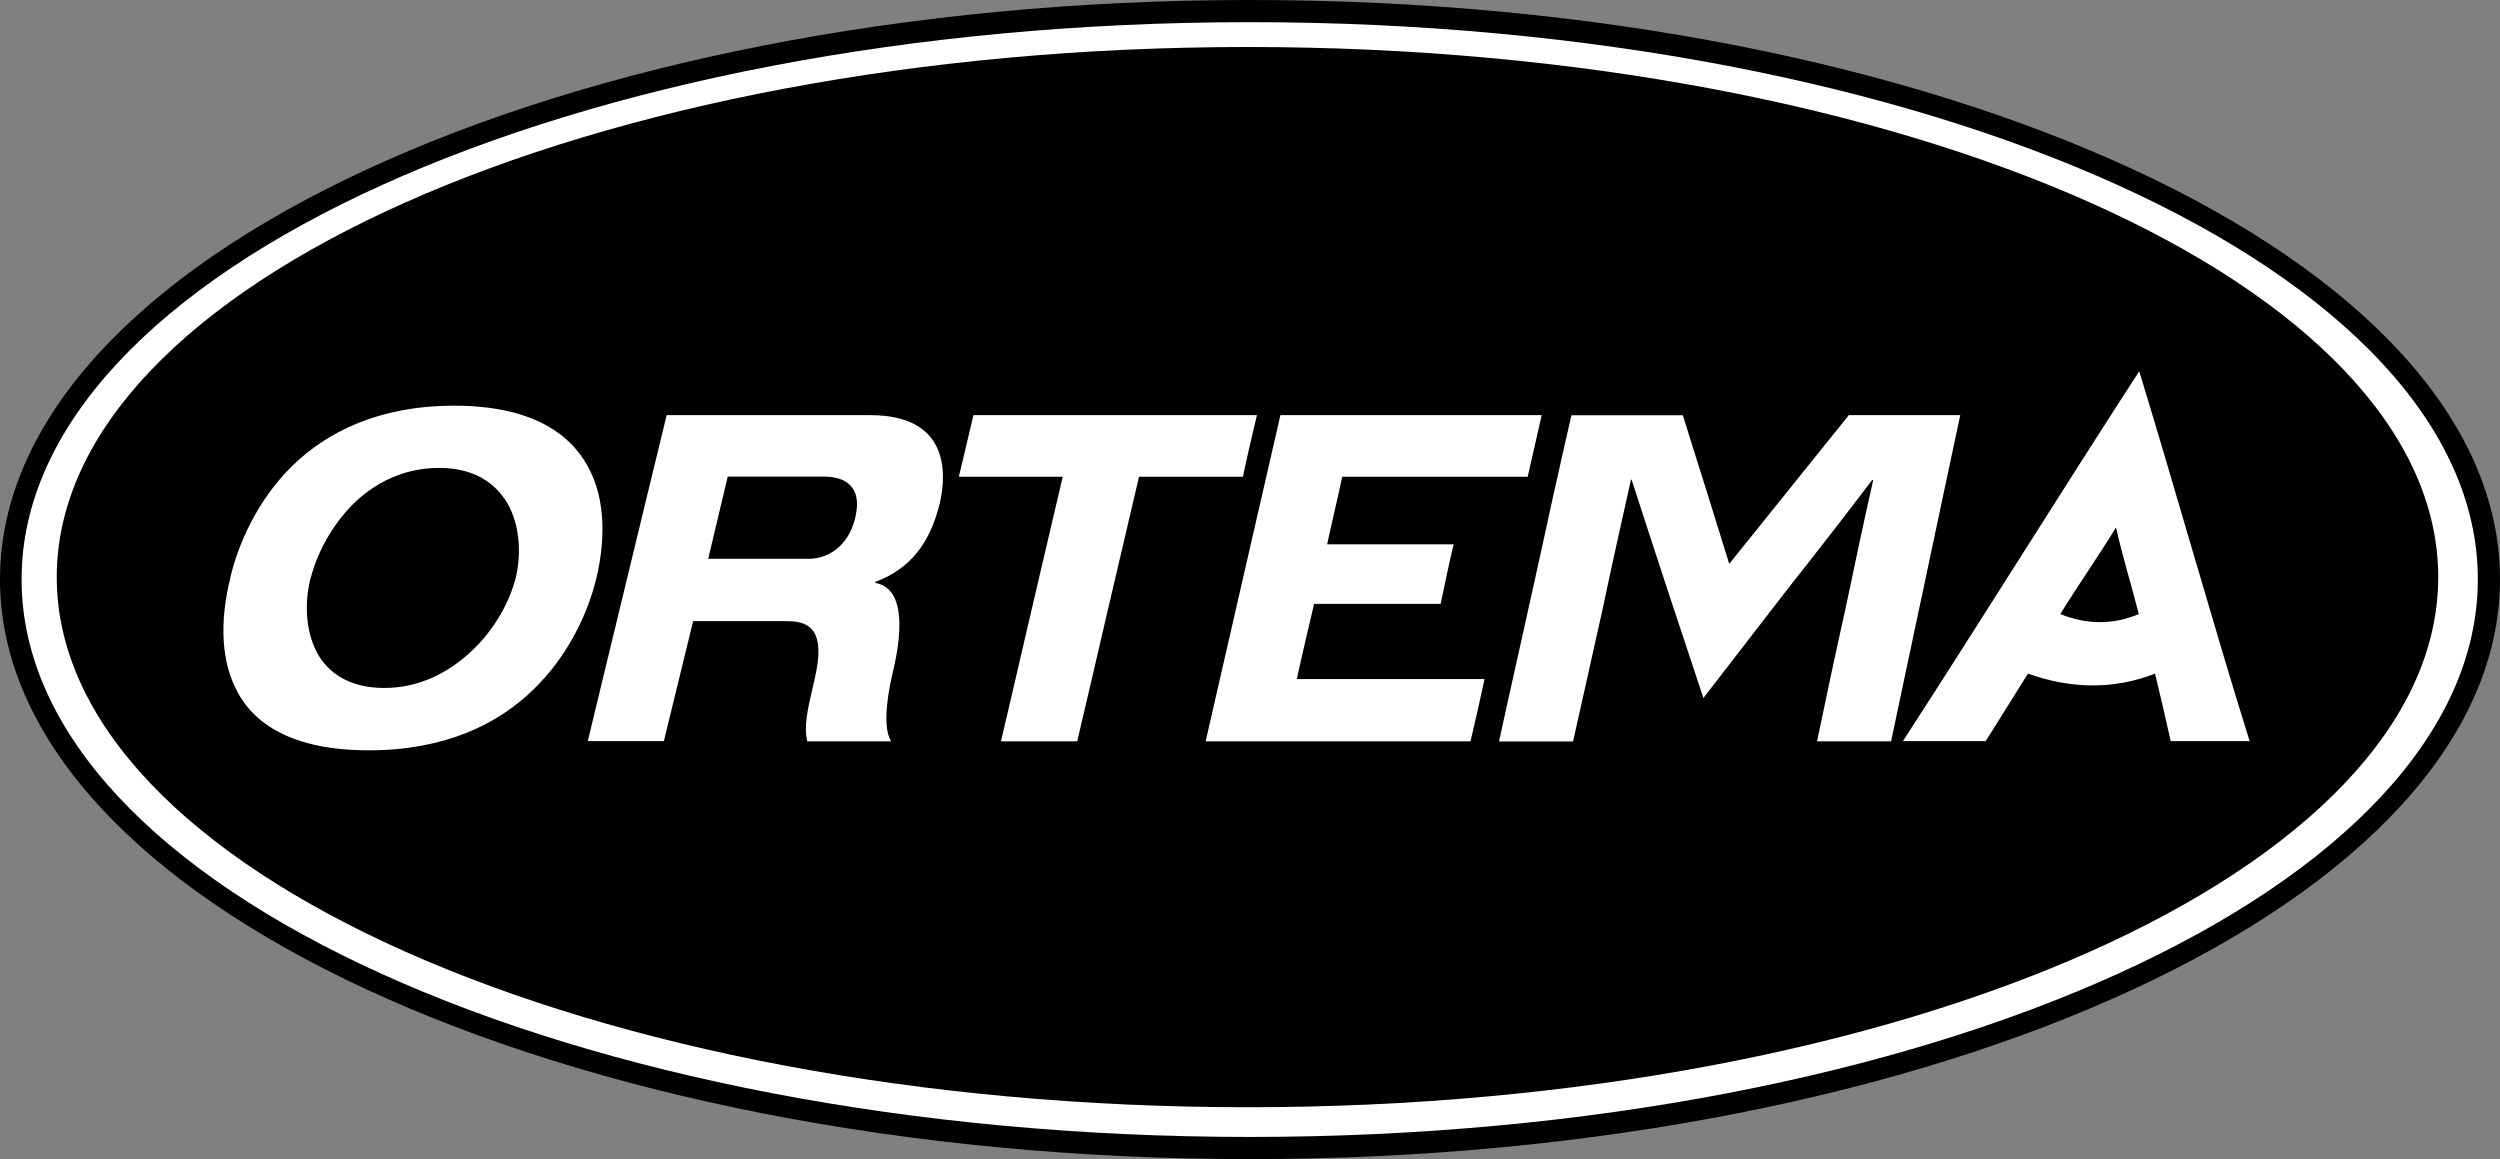
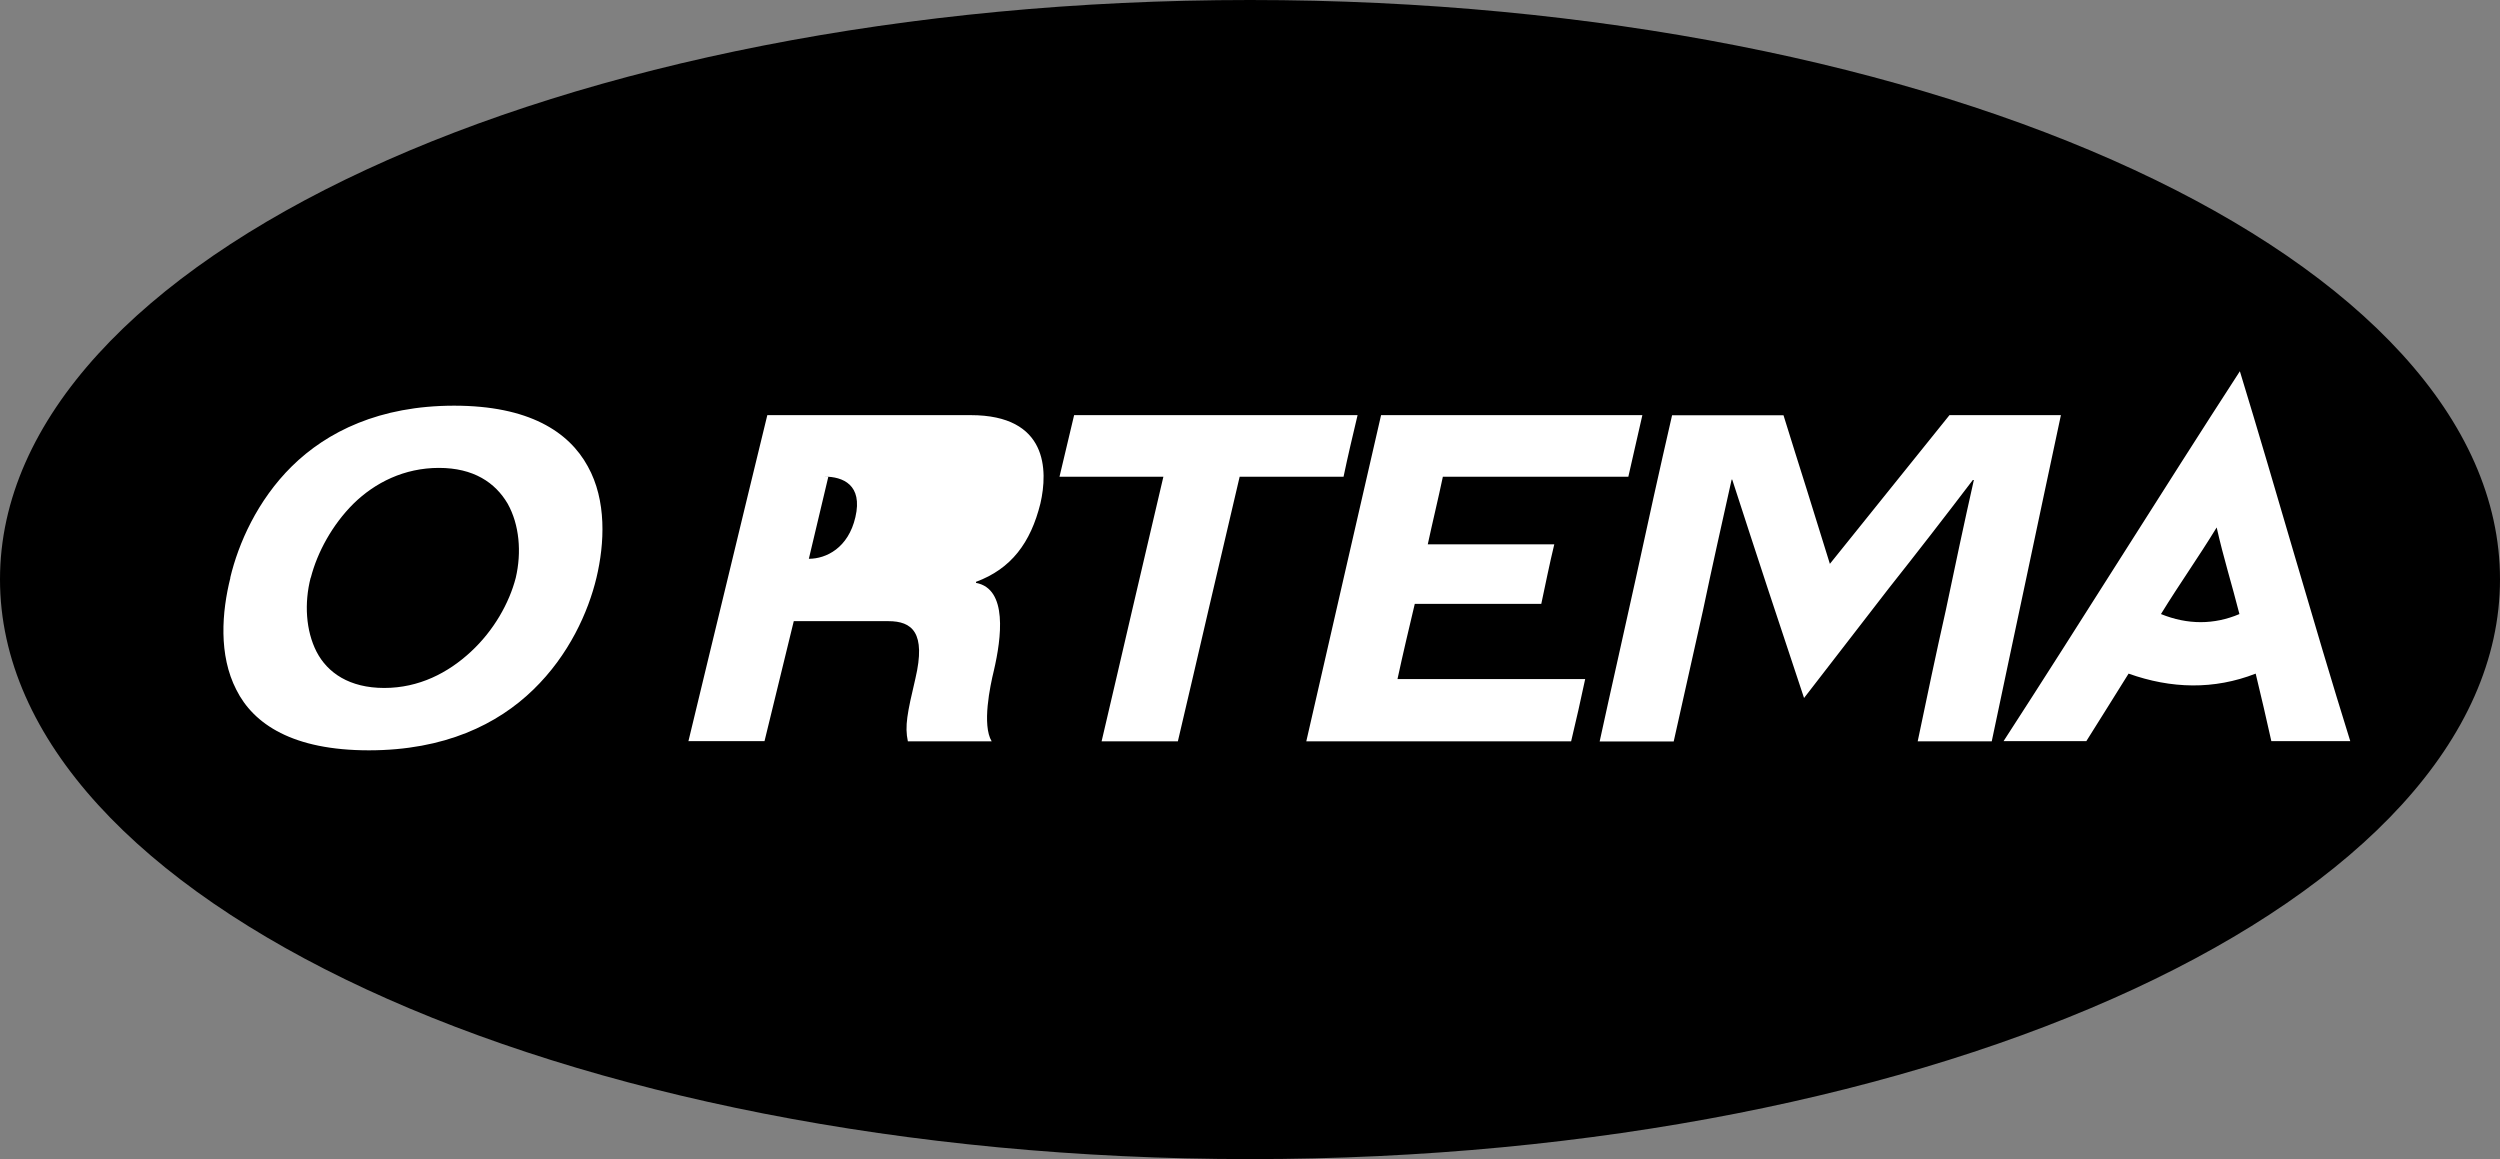
<svg xmlns="http://www.w3.org/2000/svg" id="Ebene_2" data-name="Ebene 2" viewBox="0 0 169.16 78.43">
  <rect x="0" y="0" width="169.16" height="78.43" fill="#808080" stroke="none" />
  <g id="Ebene_1-2" data-name="Ebene 1">
    <g>
      <path d="m0,39.2C0,17.57,37.84,0,84.58,0s84.58,17.57,84.58,39.2-37.88,39.23-84.58,39.23S0,60.86,0,39.2" style="fill-rule: evenodd;" />
-       <path d="m1.46,39.2C1.46,18.37,38.68,1.5,84.58,1.5s83.08,16.87,83.08,37.7-37.18,37.73-83.08,37.73S1.46,60.06,1.46,39.2" style="fill: #fff; fill-rule: evenodd;" />
      <path d="m3.84,39.05C3.84,19.25,39.93,3.18,84.43,3.18s80.55,16.07,80.55,35.87-36.09,35.87-80.55,35.87S3.84,58.85,3.84,39.05" style="fill-rule: evenodd;" />
-       <path d="m15.59,39.09c-.58,2.31-.81,5.23.4,7.58,1.17,2.34,3.84,4.1,8.97,4.1s8.71-1.76,11.12-4.1c2.42-2.34,3.73-5.27,4.28-7.58.55-2.31.7-5.23-.59-7.54-1.28-2.34-3.99-4.1-9.04-4.1s-8.6,1.76-10.98,4.1c-2.34,2.31-3.62,5.23-4.17,7.54m5.45,0c.44-1.72,1.46-3.59,2.89-5.01,1.46-1.43,3.44-2.42,5.78-2.42s3.81.99,4.65,2.42c.8,1.43.95,3.29.55,5.01-.44,1.72-1.5,3.59-3.04,5.01-1.54,1.43-3.51,2.45-5.86,2.45s-3.84-1.02-4.58-2.45c-.73-1.43-.84-3.29-.4-5.01m28.22-6.84h6.55c1.24,0,2.6.55,2.09,2.74-.48,2.09-1.98,2.82-3.15,2.82h-6.81c.44-1.87.88-3.7,1.32-5.56m-9.48,17.9h5.16c.33-1.35.66-2.71.99-4.06.33-1.35.66-2.71.99-4.06h6.4c1.61,0,2.56.77,1.83,3.88-.55,2.34-.73,3.22-.51,4.25h5.67c-.66-1.1-.11-3.73.15-4.79.51-2.2.95-5.53-1.21-5.93v-.07c2.38-.88,3.7-2.64,4.36-5.31.51-2.23.51-5.97-4.72-5.97h-13.76c-.88,3.66-1.79,7.32-2.67,11.02-.88,3.66-1.79,7.36-2.67,11.05m27.96,0h5.16c.7-2.96,1.39-5.96,2.09-8.97.7-2.96,1.39-5.96,2.09-8.93h7.03c.29-1.39.62-2.78.95-4.17h-19.18c-.33,1.39-.66,2.78-.99,4.17h7.03c-.7,2.96-1.39,5.96-2.09,8.93-.7,3-1.39,6-2.09,8.97m13.87,0h17.9c.33-1.39.66-2.82.95-4.21h-12.7c.37-1.72.77-3.4,1.17-5.09h8.56c.29-1.35.55-2.67.88-4.03h-8.56c.33-1.54.7-3.04,1.02-4.57h12.55c.33-1.39.62-2.78.95-4.17h-17.68c-.84,3.66-1.68,7.32-2.53,11.02-.84,3.66-1.68,7.36-2.53,11.05m35.43-12c-.51-1.68-1.06-3.37-1.57-5.05-.51-1.65-1.06-3.33-1.57-5.01h-7.54c-.84,3.66-1.65,7.32-2.45,11.02-.8,3.66-1.65,7.36-2.45,11.05h5.01c.66-2.96,1.32-5.93,1.98-8.86.62-2.96,1.28-5.89,1.94-8.86h.04c.8,2.49,1.61,4.94,2.41,7.39.8,2.45,1.65,4.94,2.45,7.39,1.9-2.45,3.81-4.94,5.71-7.39,1.94-2.45,3.84-4.9,5.71-7.36h.07c-.66,2.93-1.28,5.86-1.9,8.82-.66,2.93-1.28,5.89-1.9,8.86h5.01c.77-3.7,1.57-7.39,2.34-11.05.77-3.7,1.57-7.36,2.34-11.02h-7.54c-1.35,1.68-2.71,3.37-4.03,5.01-1.35,1.68-2.71,3.37-4.06,5.05m27.71,3.4c-1.72.73-3.51.73-5.31,0,1.28-2.08,2.49-3.77,3.77-5.86.47,2.09,1.02,3.81,1.54,5.86m2.16,8.6h5.34c-2.49-7.98-5.02-17.02-7.47-25.03-5.2,8.02-10.8,17.02-15.99,25.03h5.6c.95-1.5,1.9-3.04,2.86-4.57,2.89,1.03,5.78,1.1,8.6,0,.37,1.54.73,3.07,1.06,4.57" style="fill: #fff; fill-rule: evenodd;" />
+       <path d="m15.59,39.09c-.58,2.31-.81,5.23.4,7.58,1.17,2.34,3.84,4.1,8.97,4.1s8.71-1.76,11.12-4.1c2.42-2.34,3.73-5.27,4.28-7.58.55-2.31.7-5.23-.59-7.54-1.28-2.34-3.99-4.1-9.04-4.1s-8.6,1.76-10.98,4.1c-2.34,2.31-3.62,5.23-4.17,7.54m5.45,0c.44-1.72,1.46-3.59,2.89-5.01,1.46-1.43,3.44-2.42,5.78-2.42s3.81.99,4.65,2.42c.8,1.43.95,3.29.55,5.01-.44,1.72-1.5,3.59-3.04,5.01-1.54,1.43-3.51,2.45-5.86,2.45s-3.84-1.02-4.58-2.45c-.73-1.43-.84-3.29-.4-5.01m28.22-6.84h6.55c1.24,0,2.6.55,2.09,2.74-.48,2.09-1.98,2.82-3.15,2.82c.44-1.87.88-3.7,1.32-5.56m-9.48,17.9h5.16c.33-1.35.66-2.71.99-4.06.33-1.35.66-2.71.99-4.06h6.4c1.61,0,2.56.77,1.83,3.88-.55,2.34-.73,3.22-.51,4.25h5.67c-.66-1.1-.11-3.73.15-4.79.51-2.2.95-5.53-1.21-5.93v-.07c2.38-.88,3.7-2.64,4.36-5.31.51-2.23.51-5.97-4.72-5.97h-13.76c-.88,3.66-1.79,7.32-2.67,11.02-.88,3.66-1.79,7.36-2.67,11.05m27.96,0h5.16c.7-2.96,1.39-5.96,2.09-8.97.7-2.96,1.39-5.96,2.09-8.93h7.03c.29-1.39.62-2.78.95-4.17h-19.18c-.33,1.39-.66,2.78-.99,4.17h7.03c-.7,2.96-1.39,5.96-2.09,8.93-.7,3-1.39,6-2.09,8.97m13.87,0h17.9c.33-1.39.66-2.82.95-4.21h-12.7c.37-1.72.77-3.4,1.17-5.09h8.56c.29-1.35.55-2.67.88-4.03h-8.56c.33-1.54.7-3.04,1.02-4.57h12.55c.33-1.39.62-2.78.95-4.17h-17.68c-.84,3.66-1.68,7.32-2.53,11.02-.84,3.66-1.68,7.36-2.53,11.05m35.43-12c-.51-1.68-1.06-3.37-1.57-5.05-.51-1.65-1.06-3.33-1.57-5.01h-7.54c-.84,3.66-1.65,7.32-2.45,11.02-.8,3.66-1.65,7.36-2.45,11.05h5.01c.66-2.96,1.32-5.93,1.98-8.86.62-2.96,1.28-5.89,1.94-8.86h.04c.8,2.49,1.61,4.94,2.41,7.39.8,2.45,1.65,4.94,2.45,7.39,1.9-2.45,3.81-4.94,5.71-7.39,1.94-2.45,3.84-4.9,5.71-7.36h.07c-.66,2.93-1.28,5.86-1.9,8.82-.66,2.93-1.28,5.89-1.9,8.86h5.01c.77-3.7,1.57-7.39,2.34-11.05.77-3.7,1.57-7.36,2.34-11.02h-7.54c-1.35,1.68-2.71,3.37-4.03,5.01-1.35,1.68-2.71,3.37-4.06,5.05m27.71,3.4c-1.72.73-3.51.73-5.31,0,1.28-2.08,2.49-3.77,3.77-5.86.47,2.09,1.02,3.81,1.54,5.86m2.16,8.6h5.34c-2.49-7.98-5.02-17.02-7.47-25.03-5.2,8.02-10.8,17.02-15.99,25.03h5.6c.95-1.5,1.9-3.04,2.86-4.57,2.89,1.03,5.78,1.1,8.6,0,.37,1.54.73,3.07,1.06,4.57" style="fill: #fff; fill-rule: evenodd;" />
    </g>
  </g>
</svg>